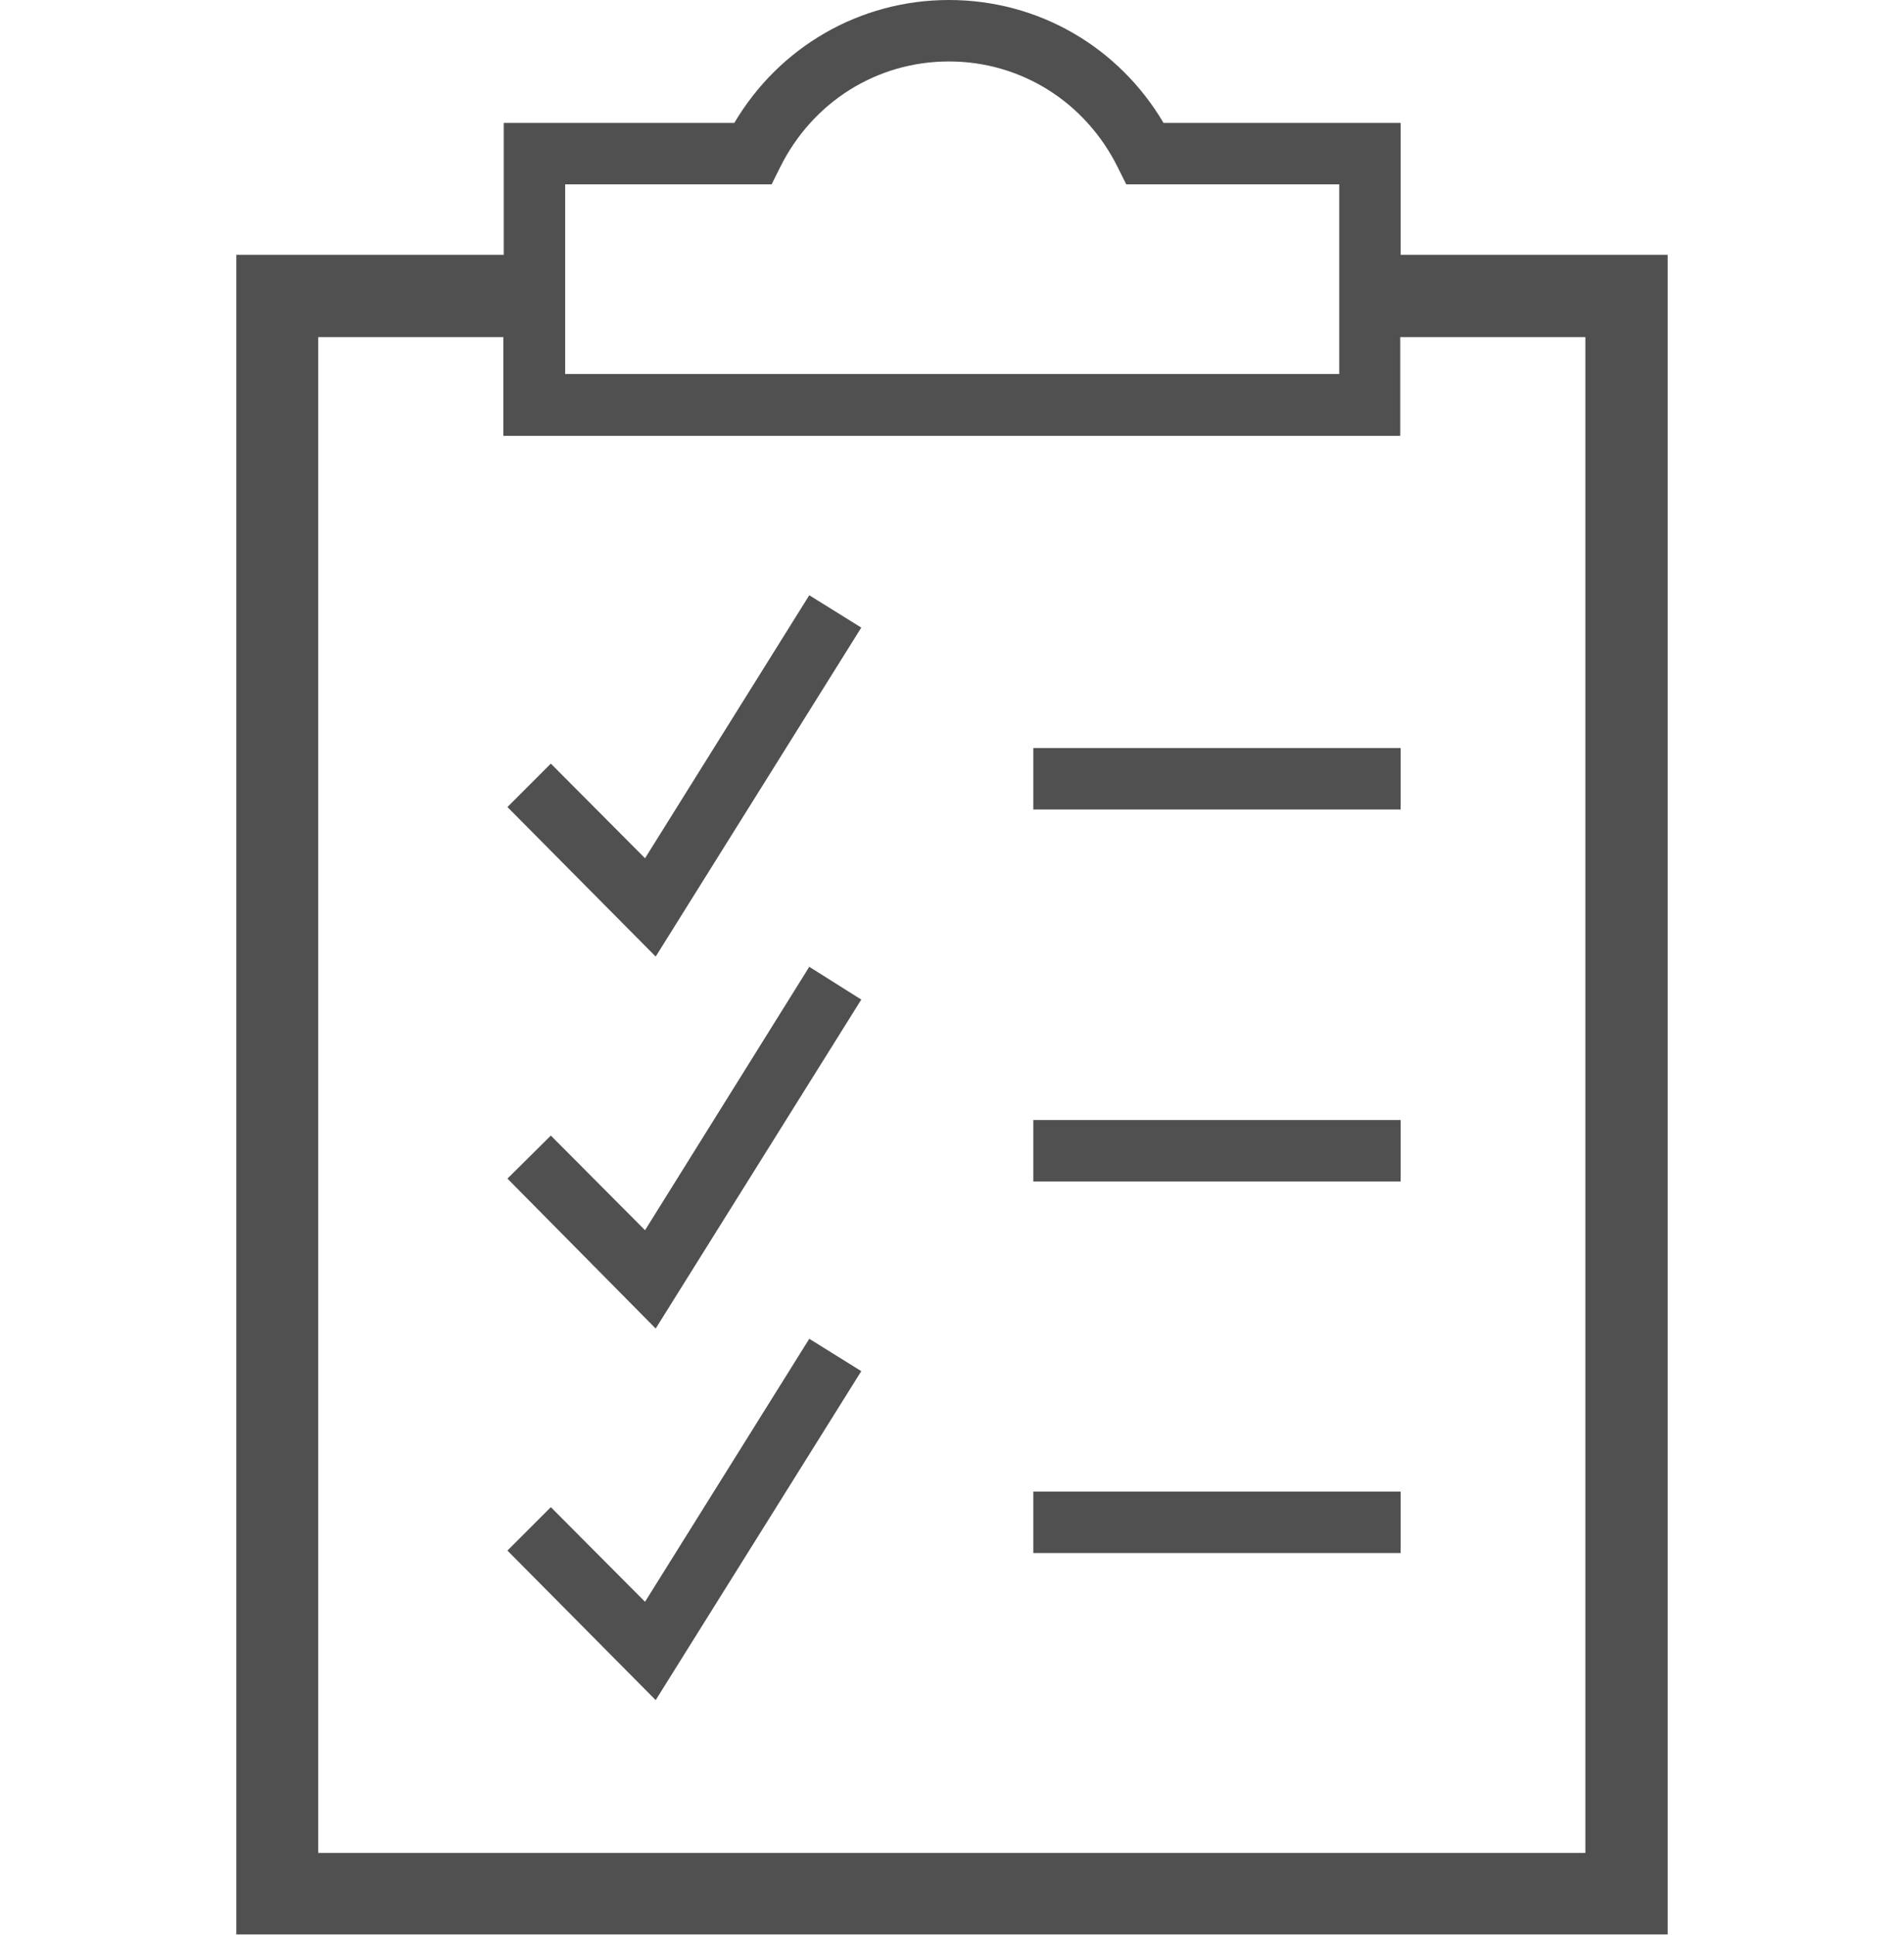
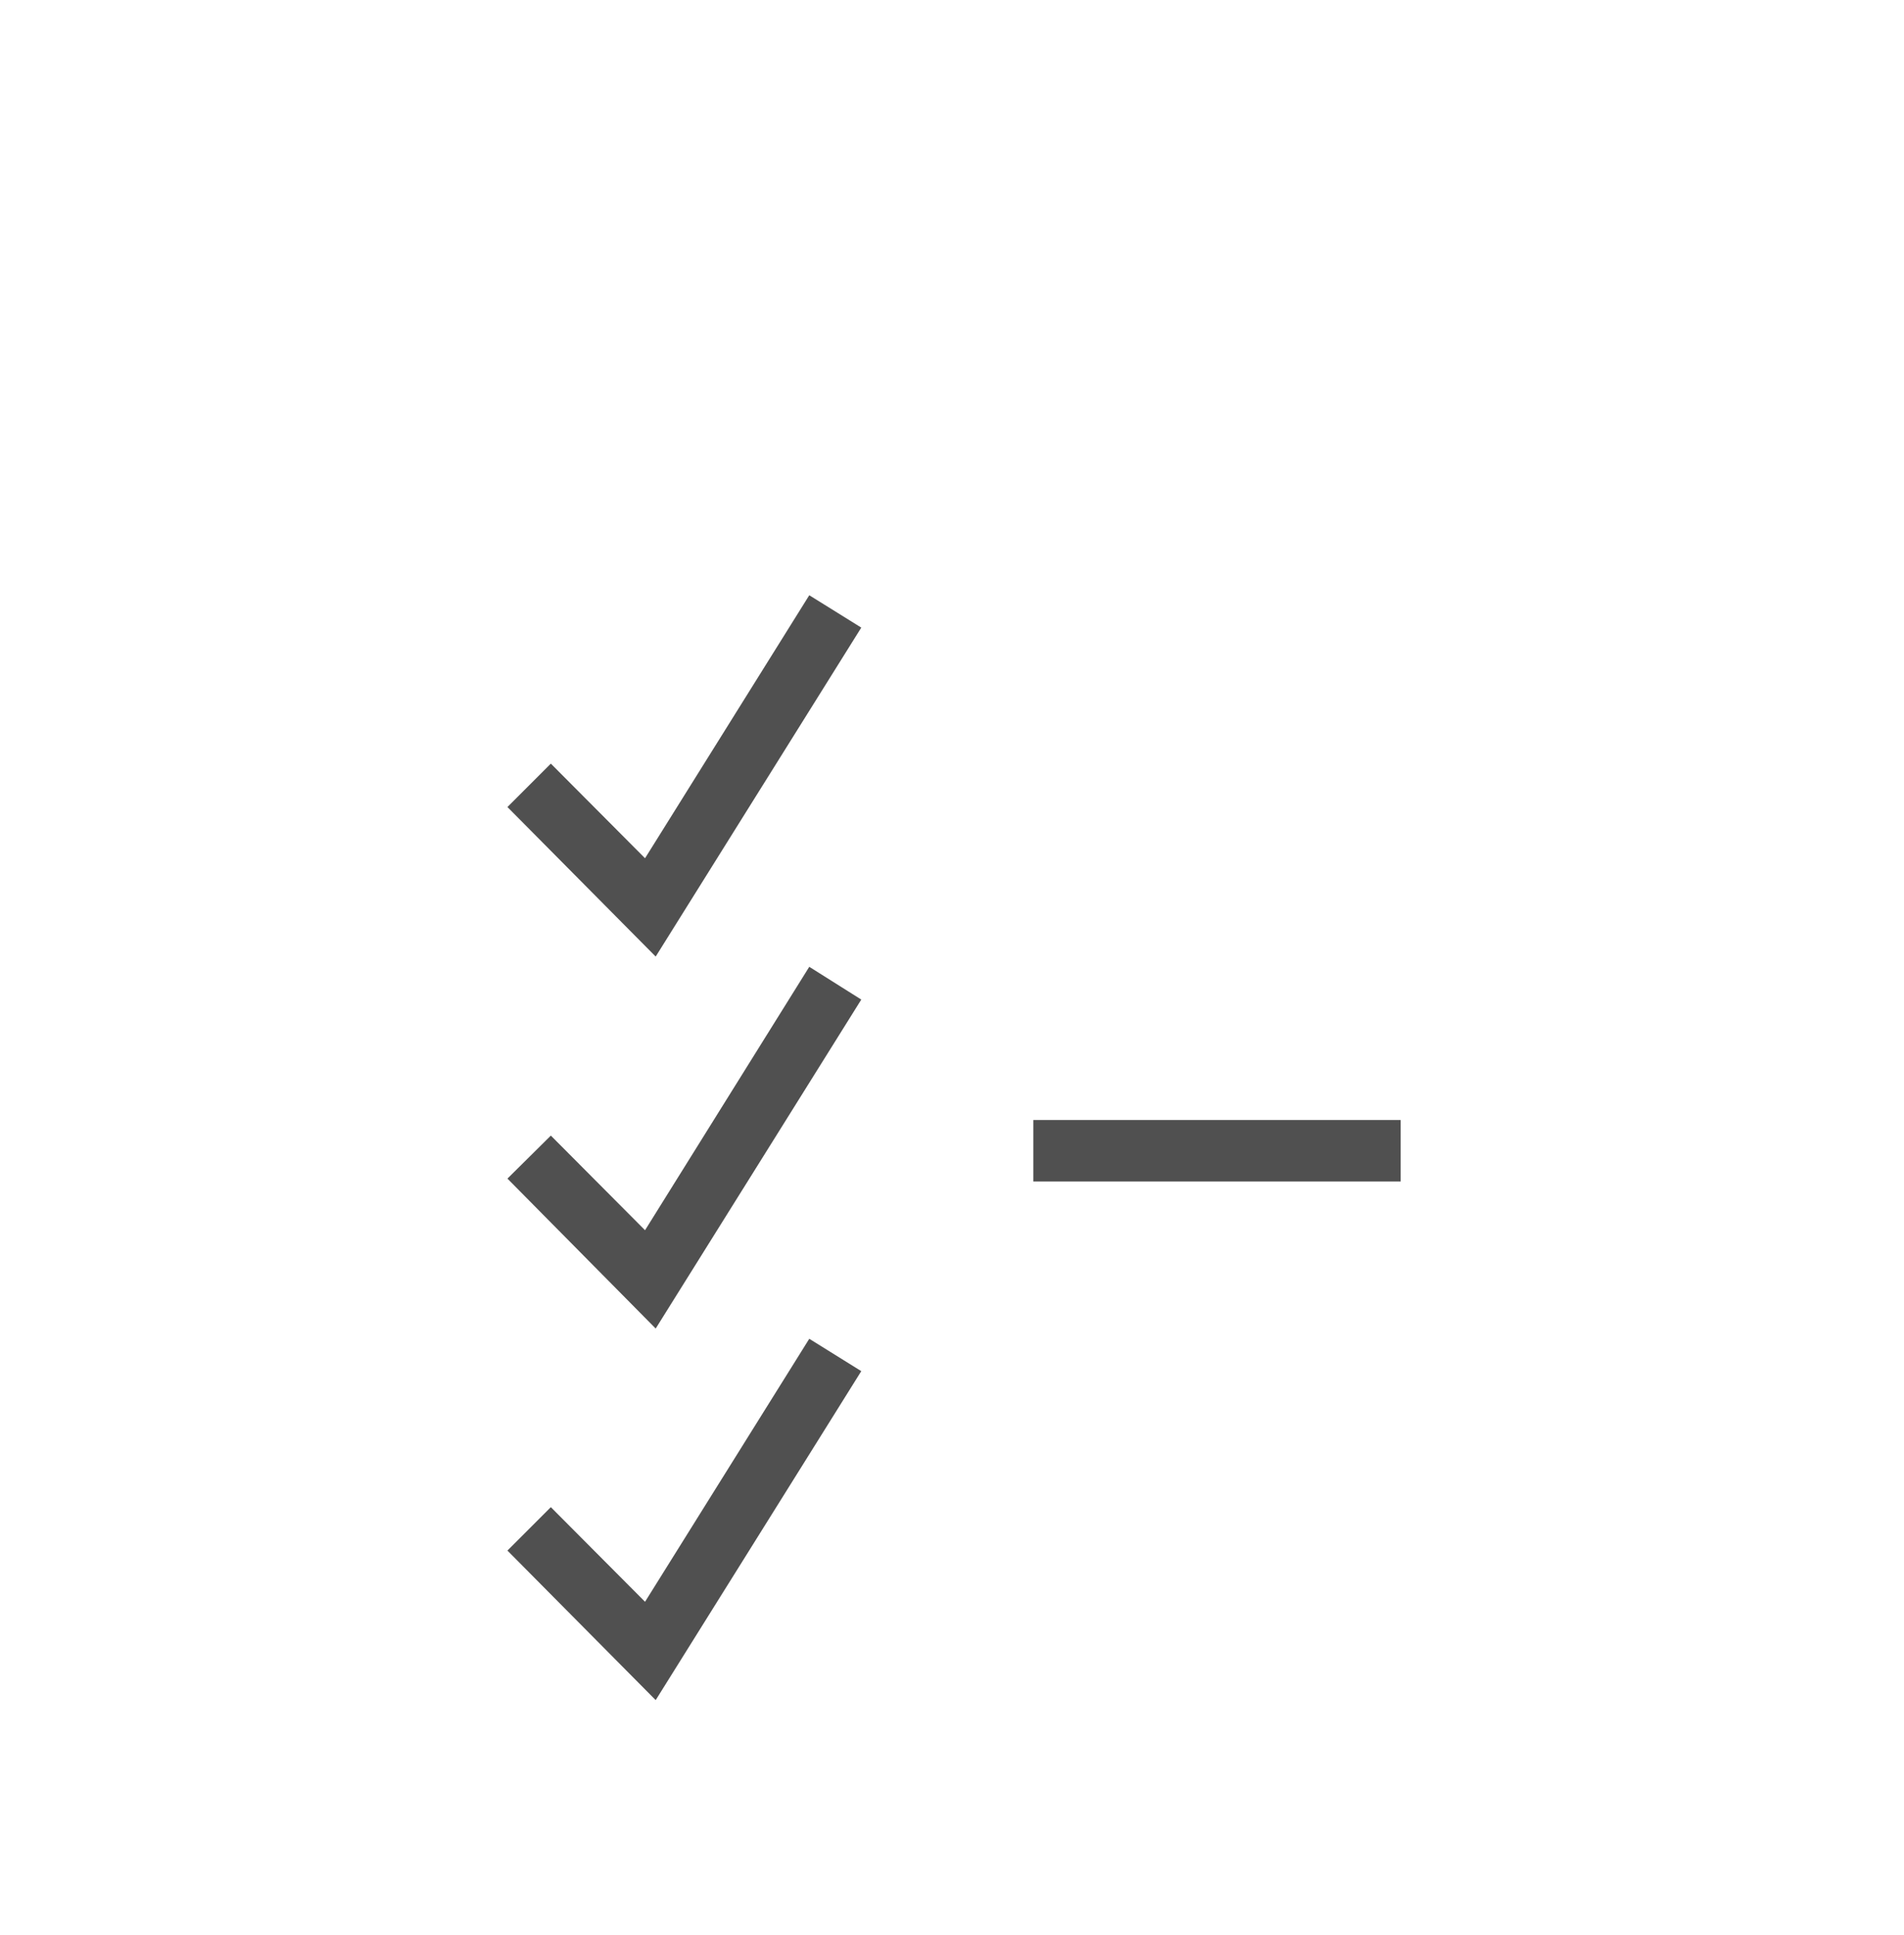
<svg xmlns="http://www.w3.org/2000/svg" version="1.1" id="Layer_1" x="0px" y="0px" width="46.49px" height="47.23px" viewBox="0 0 46.49 47.23" style="enable-background:new 0 0 46.49 47.23;" xml:space="preserve">
  <style type="text/css">
	.st0{fill:#505050;}
	.st1{fill:none;}
</style>
  <g>
    <g>
      <g>
-         <rect x="25.23" y="18.26" class="st0" width="8.97" height="1.5" />
        <polygon class="st0" points="16.01,23.35 12.39,19.7 13.45,18.64 15.75,20.95 19.76,14.53 21.03,15.32    " />
      </g>
      <g>
        <rect x="25.23" y="27.34" class="st0" width="8.97" height="1.5" />
        <polygon class="st0" points="16.01,32.43 12.39,28.77 13.45,27.72 15.75,30.03 19.76,23.6 21.03,24.4    " />
      </g>
      <g>
-         <rect x="25.23" y="36.41" class="st0" width="8.97" height="1.5" />
        <polygon class="st0" points="16.01,41.5 12.39,37.85 13.45,36.79 15.75,39.1 19.76,32.68 21.03,33.47    " />
      </g>
    </g>
-     <path class="st0" d="M34.2,6.23V3h-5.79c-1.1-1.86-3.06-3-5.24-3C21,0,19.03,1.14,17.93,3h-5.63v3.22H5.77v41h34.95v-41H34.2z    M13.79,4.5h5.05l0.21-0.42c0.79-1.59,2.36-2.58,4.12-2.58s3.33,0.99,4.12,2.58l0.21,0.42h5.2v4.63h-18.9V4.5z M38.72,45.23H7.77   v-37h4.52v2.41h21.9V8.23h4.52V45.23z" />
  </g>
-   <rect id="rectPath" class="st1" width="46.49" height="47.23" />
</svg>